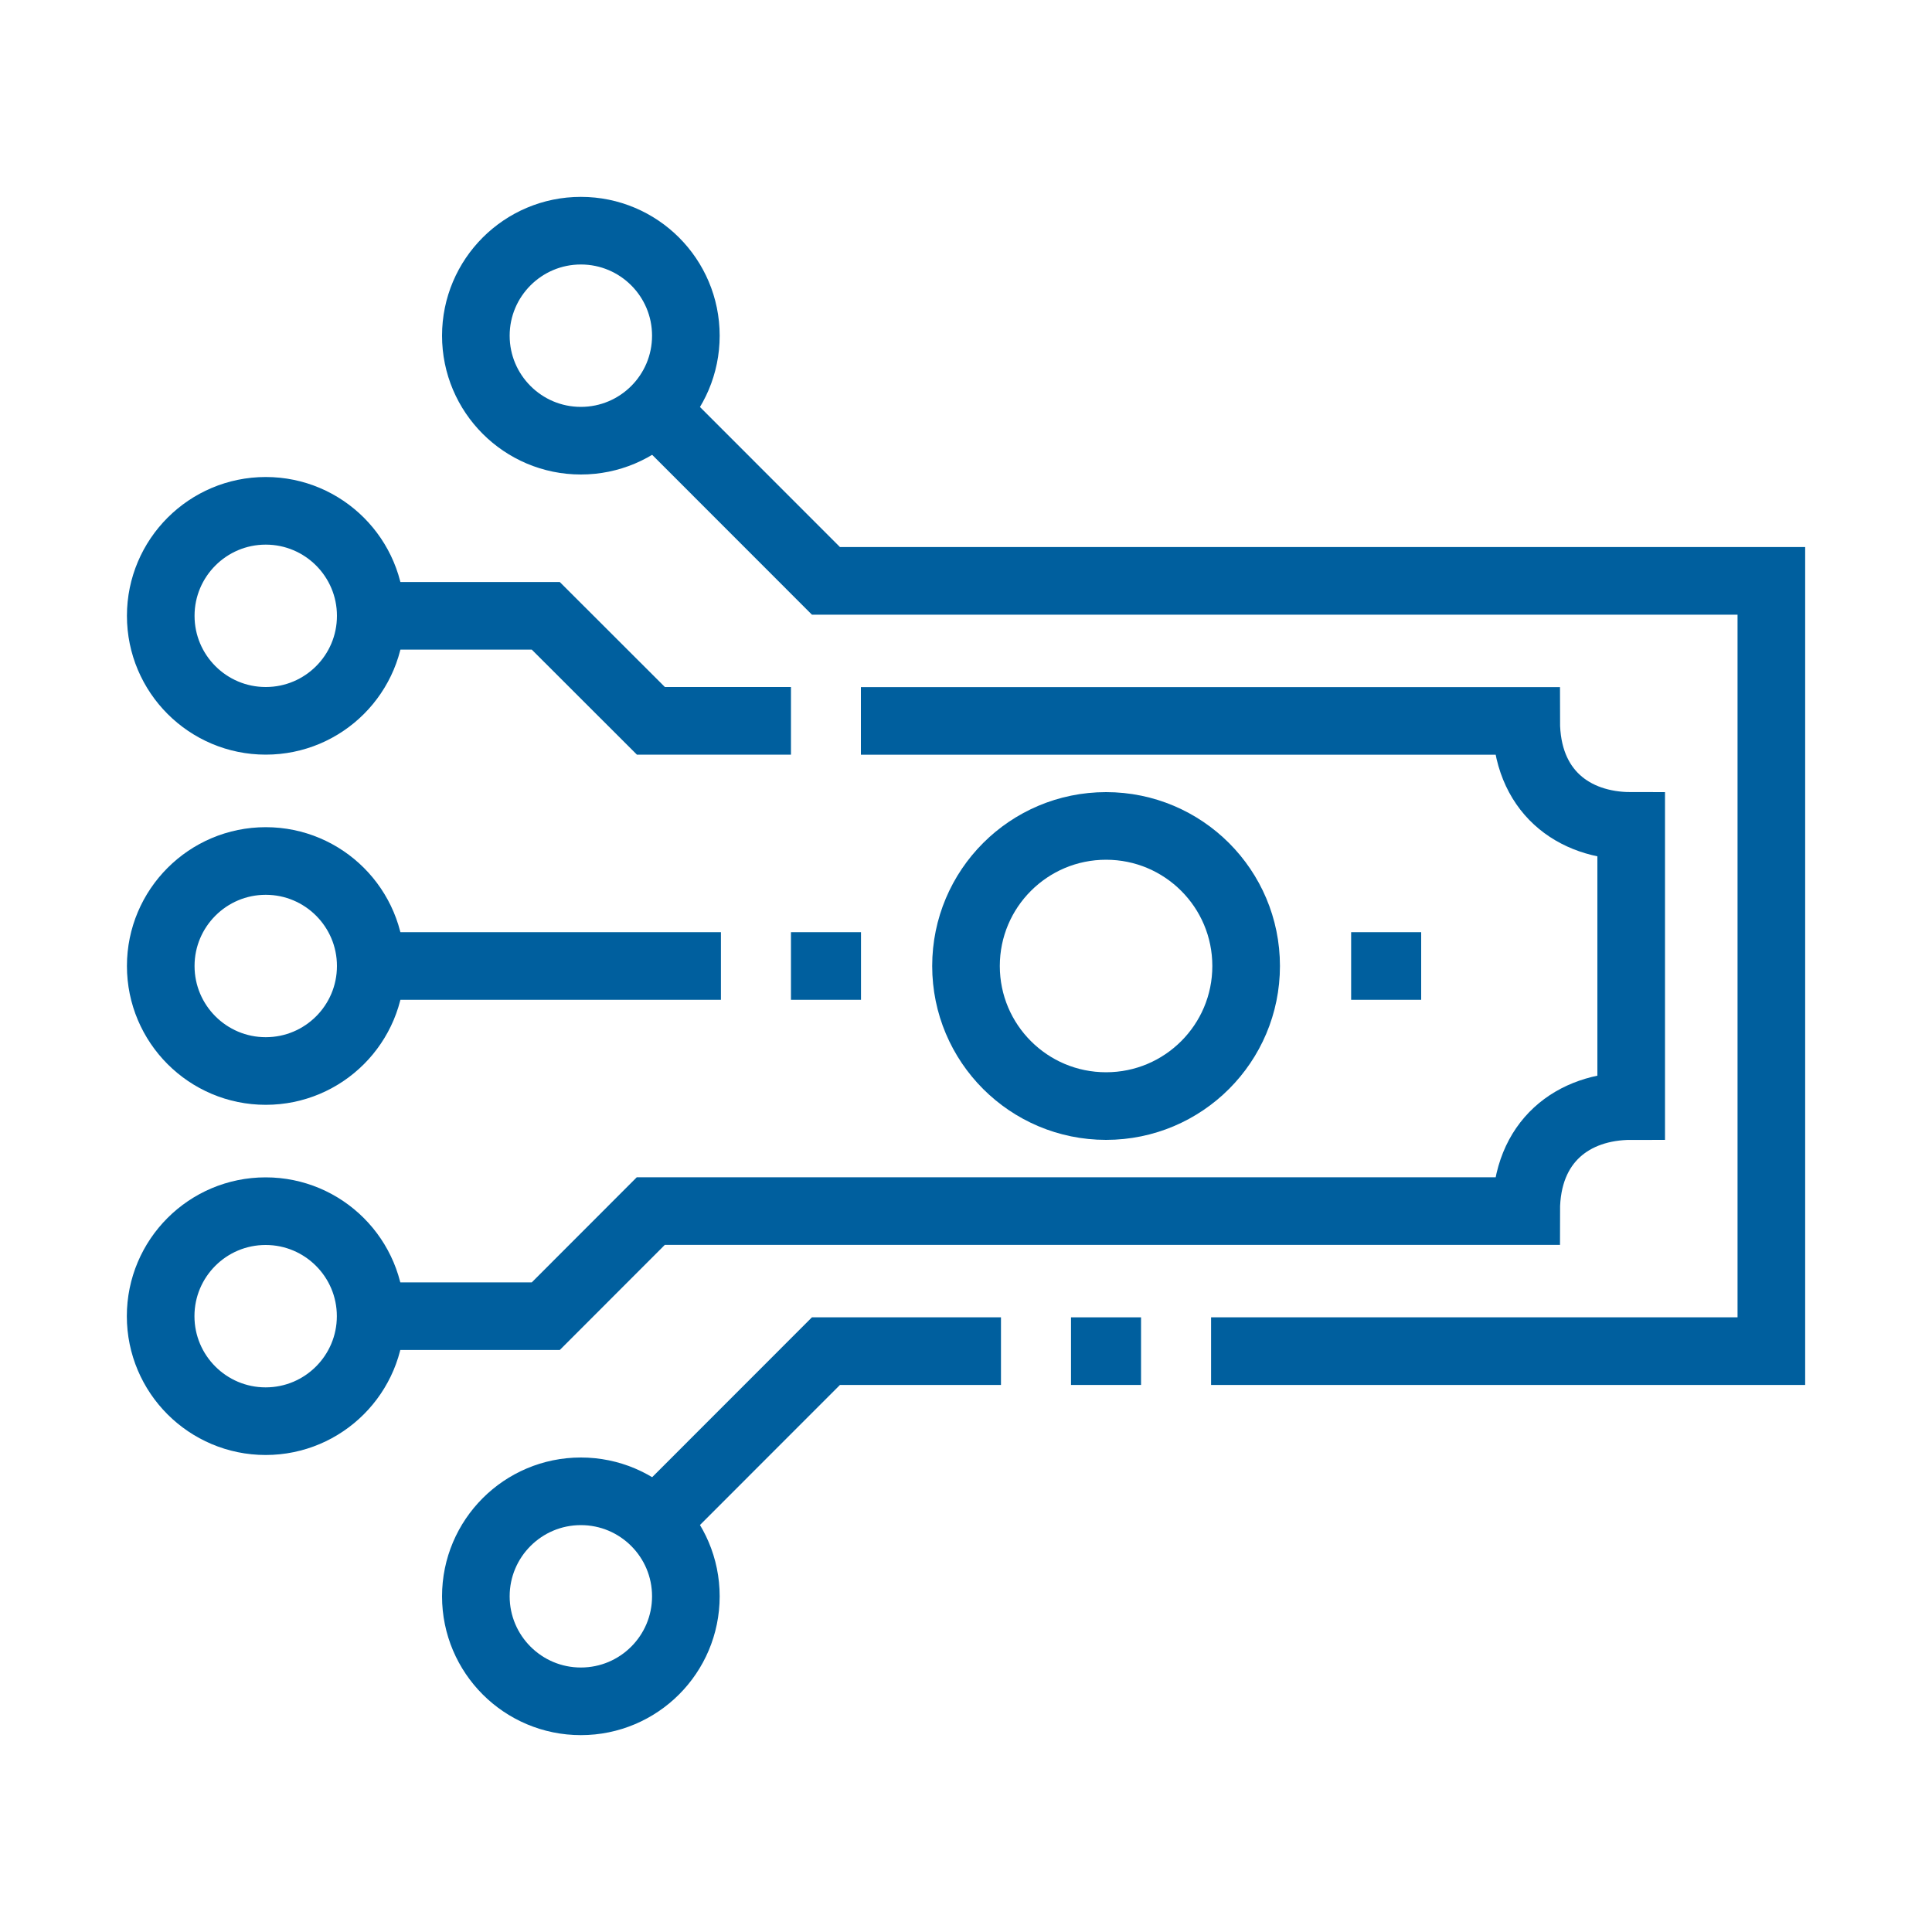
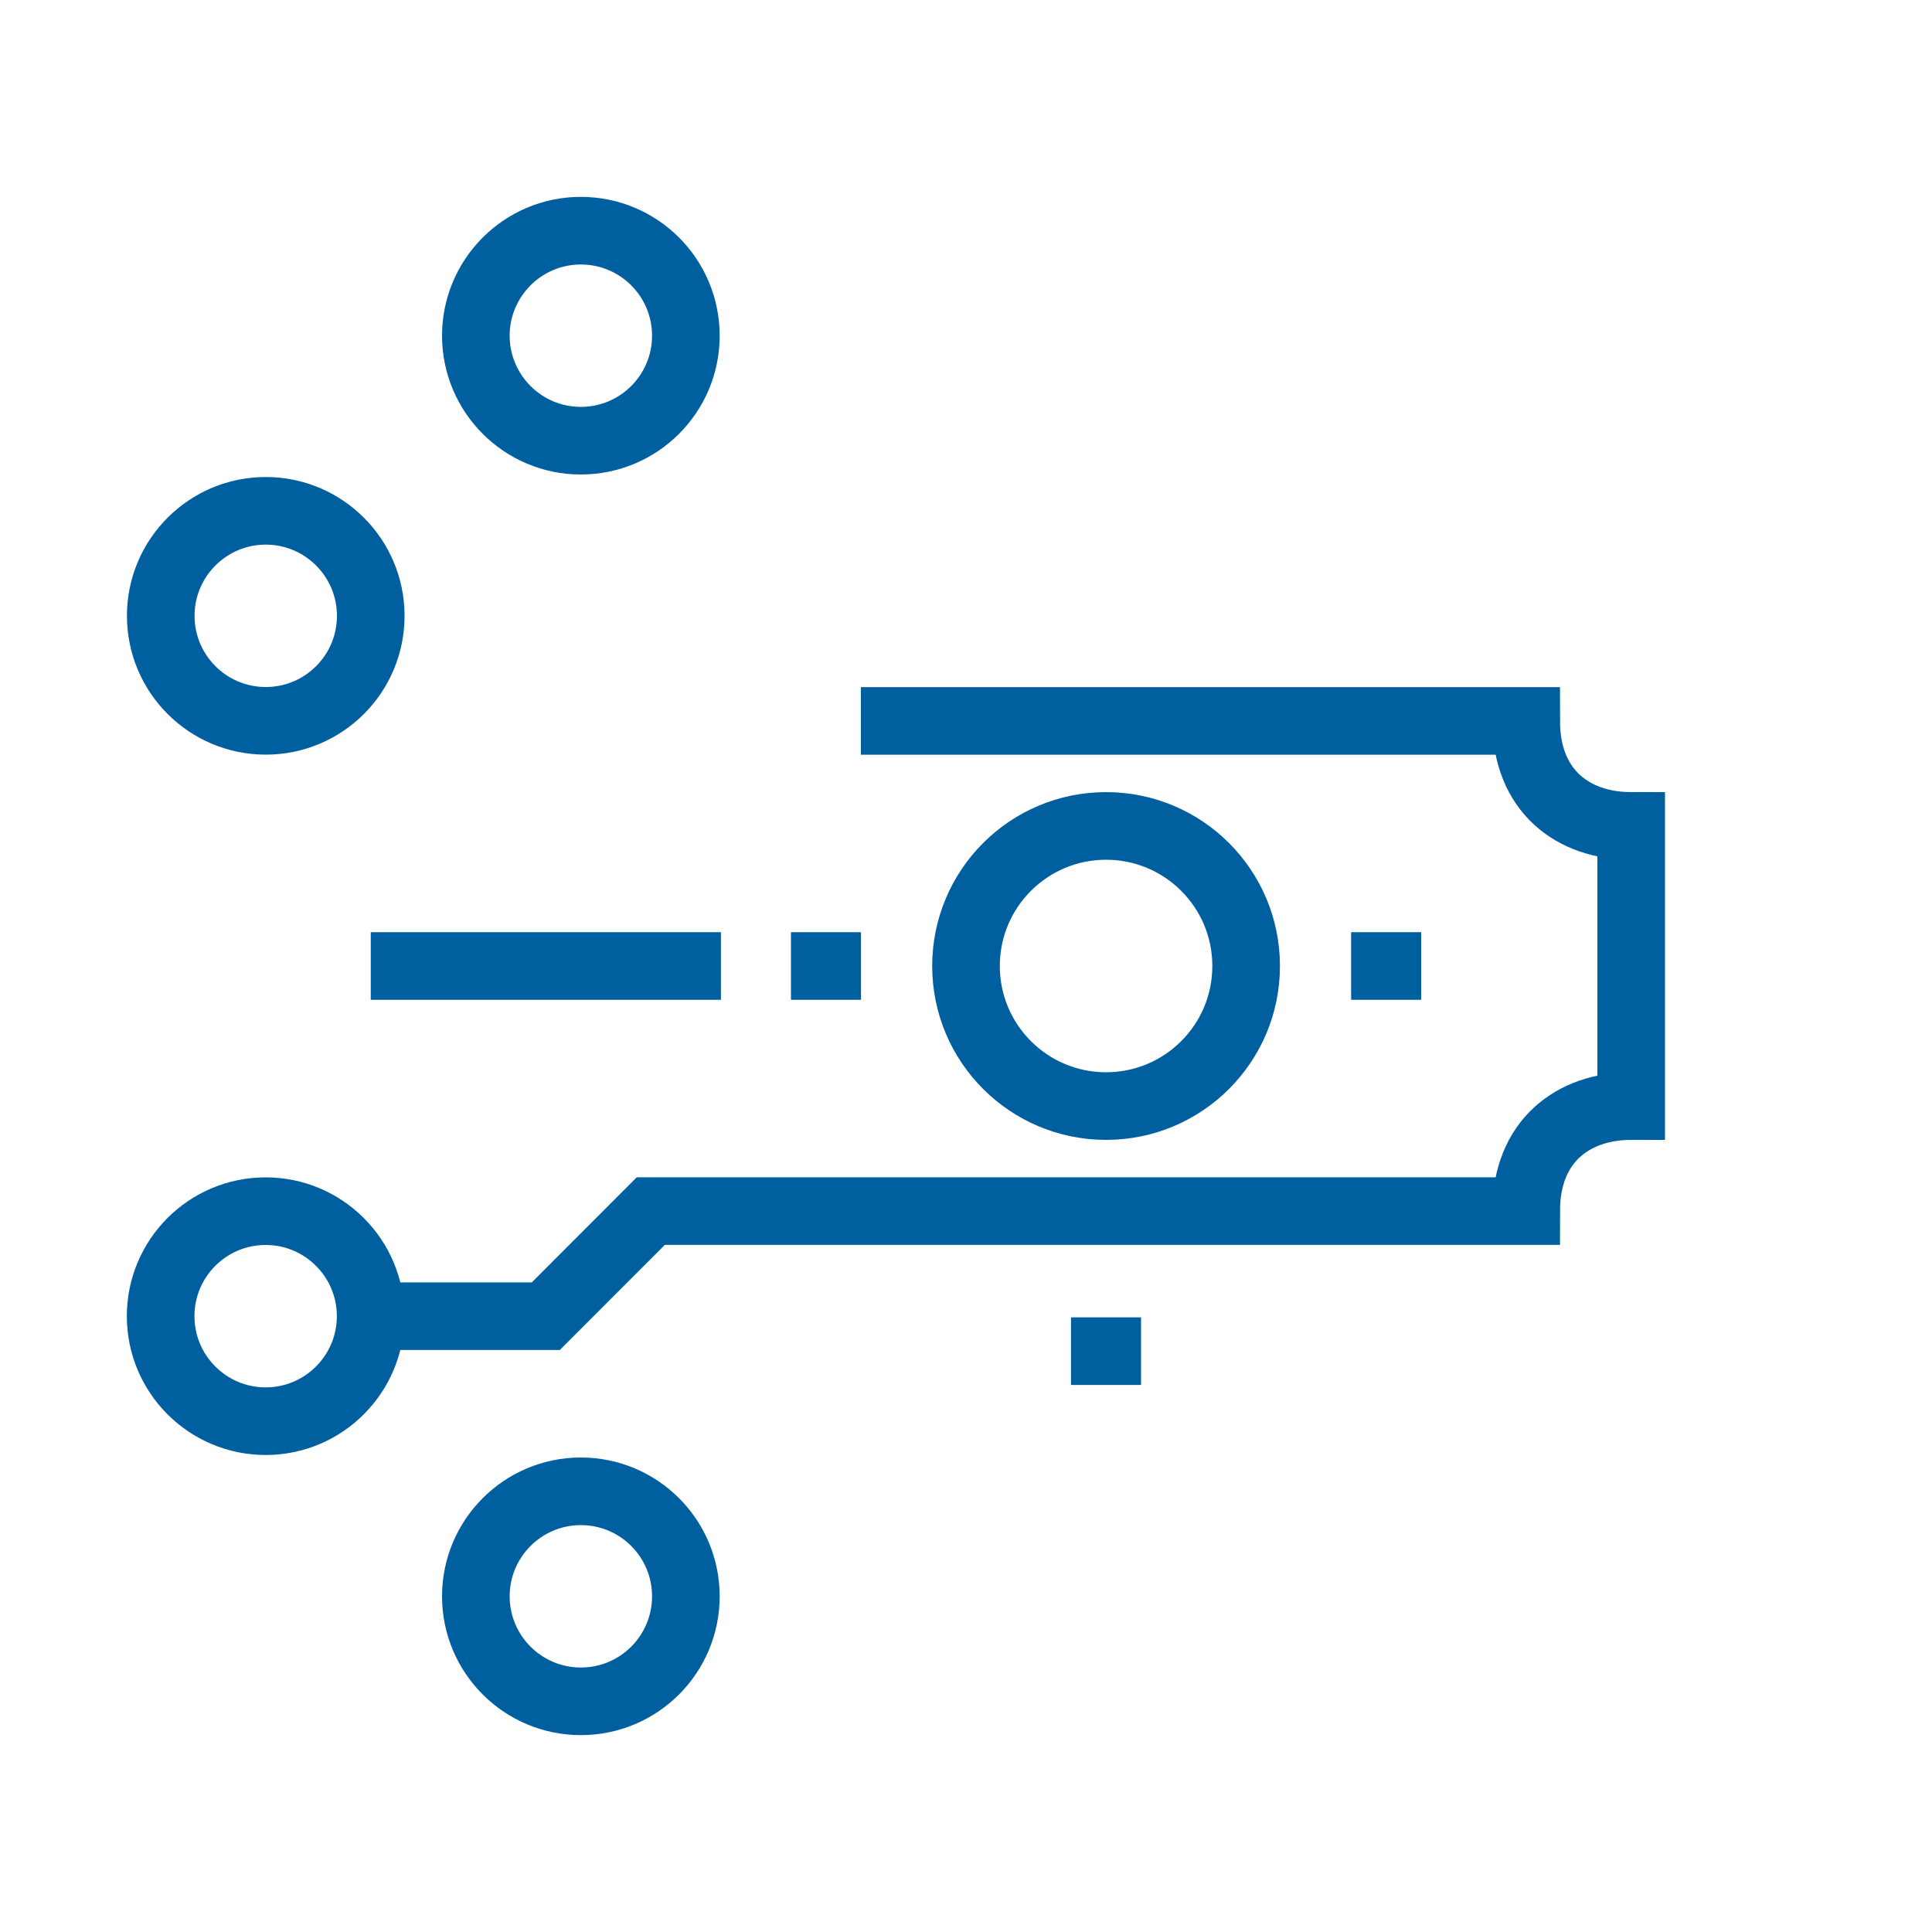
<svg xmlns="http://www.w3.org/2000/svg" id="Layer_2" data-name="Layer 2" viewBox="0 0 200 200">
  <defs>
    <style>
      .cls-1, .cls-2 {
        fill: none;
      }

      .cls-2 {
        stroke: #005f9e;
        stroke-miterlimit: 10;
        stroke-width: 7px;
      }
    </style>
  </defs>
  <g id="Layer_1-2" data-name="Layer 1">
    <g>
      <line class="cls-2" x1="139.87" y1="100" x2="147.12" y2="100" />
      <line class="cls-2" x1="81.88" y1="100" x2="89.13" y2="100" />
      <path class="cls-2" d="M100,100c0,8.01,6.49,14.5,14.5,14.5s14.5-6.49,14.5-14.5-6.49-14.5-14.5-14.5-14.5,6.49-14.5,14.5Z" />
      <path class="cls-2" d="M38.38,63.75c0,6.01-4.87,10.87-10.87,10.87s-10.87-4.87-10.87-10.87,4.87-10.87,10.87-10.87,10.87,4.87,10.87,10.87Z" />
-       <path class="cls-2" d="M38.38,100c0,6.01-4.87,10.87-10.87,10.87s-10.87-4.87-10.87-10.87,4.87-10.87,10.87-10.87,10.87,4.87,10.87,10.87Z" />
      <path class="cls-2" d="M71,34.75c0,6.01-4.87,10.87-10.87,10.87s-10.87-4.87-10.87-10.87,4.87-10.87,10.87-10.87c6.01,0,10.87,4.87,10.87,10.87Z" />
      <path class="cls-2" d="M27.5,125.38c-6.01,0-10.87,4.87-10.87,10.87s4.87,10.87,10.87,10.87,10.87-4.87,10.87-10.87-4.87-10.87-10.87-10.87" />
      <path class="cls-2" d="M71,165.25c0-6.01-4.87-10.87-10.87-10.87s-10.87,4.87-10.87,10.87,4.87,10.87,10.87,10.87c6.01,0,10.87-4.87,10.87-10.87Z" />
-       <polyline class="cls-2" points="81.88 74.62 67.38 74.62 56.5 63.75 38.38 63.75" />
      <path class="cls-2" d="M38.38,136.25h18.12l10.87-10.88h90.62c0-7.25,4.87-10.87,10.87-10.87v-29c-6.01,0-10.87-3.62-10.87-10.87h-68.87" />
-       <polyline class="cls-2" points="125.37 139.87 183.37 139.87 183.37 60.13 85.5 60.13 67.38 42" />
-       <polyline class="cls-2" points="67.38 158 85.5 139.87 103.62 139.87" />
      <line class="cls-2" x1="38.38" y1="100" x2="74.63" y2="100" />
      <line class="cls-2" x1="110.87" y1="139.87" x2="118.12" y2="139.87" />
    </g>
    <rect class="cls-1" width="200" height="200" />
  </g>
</svg>